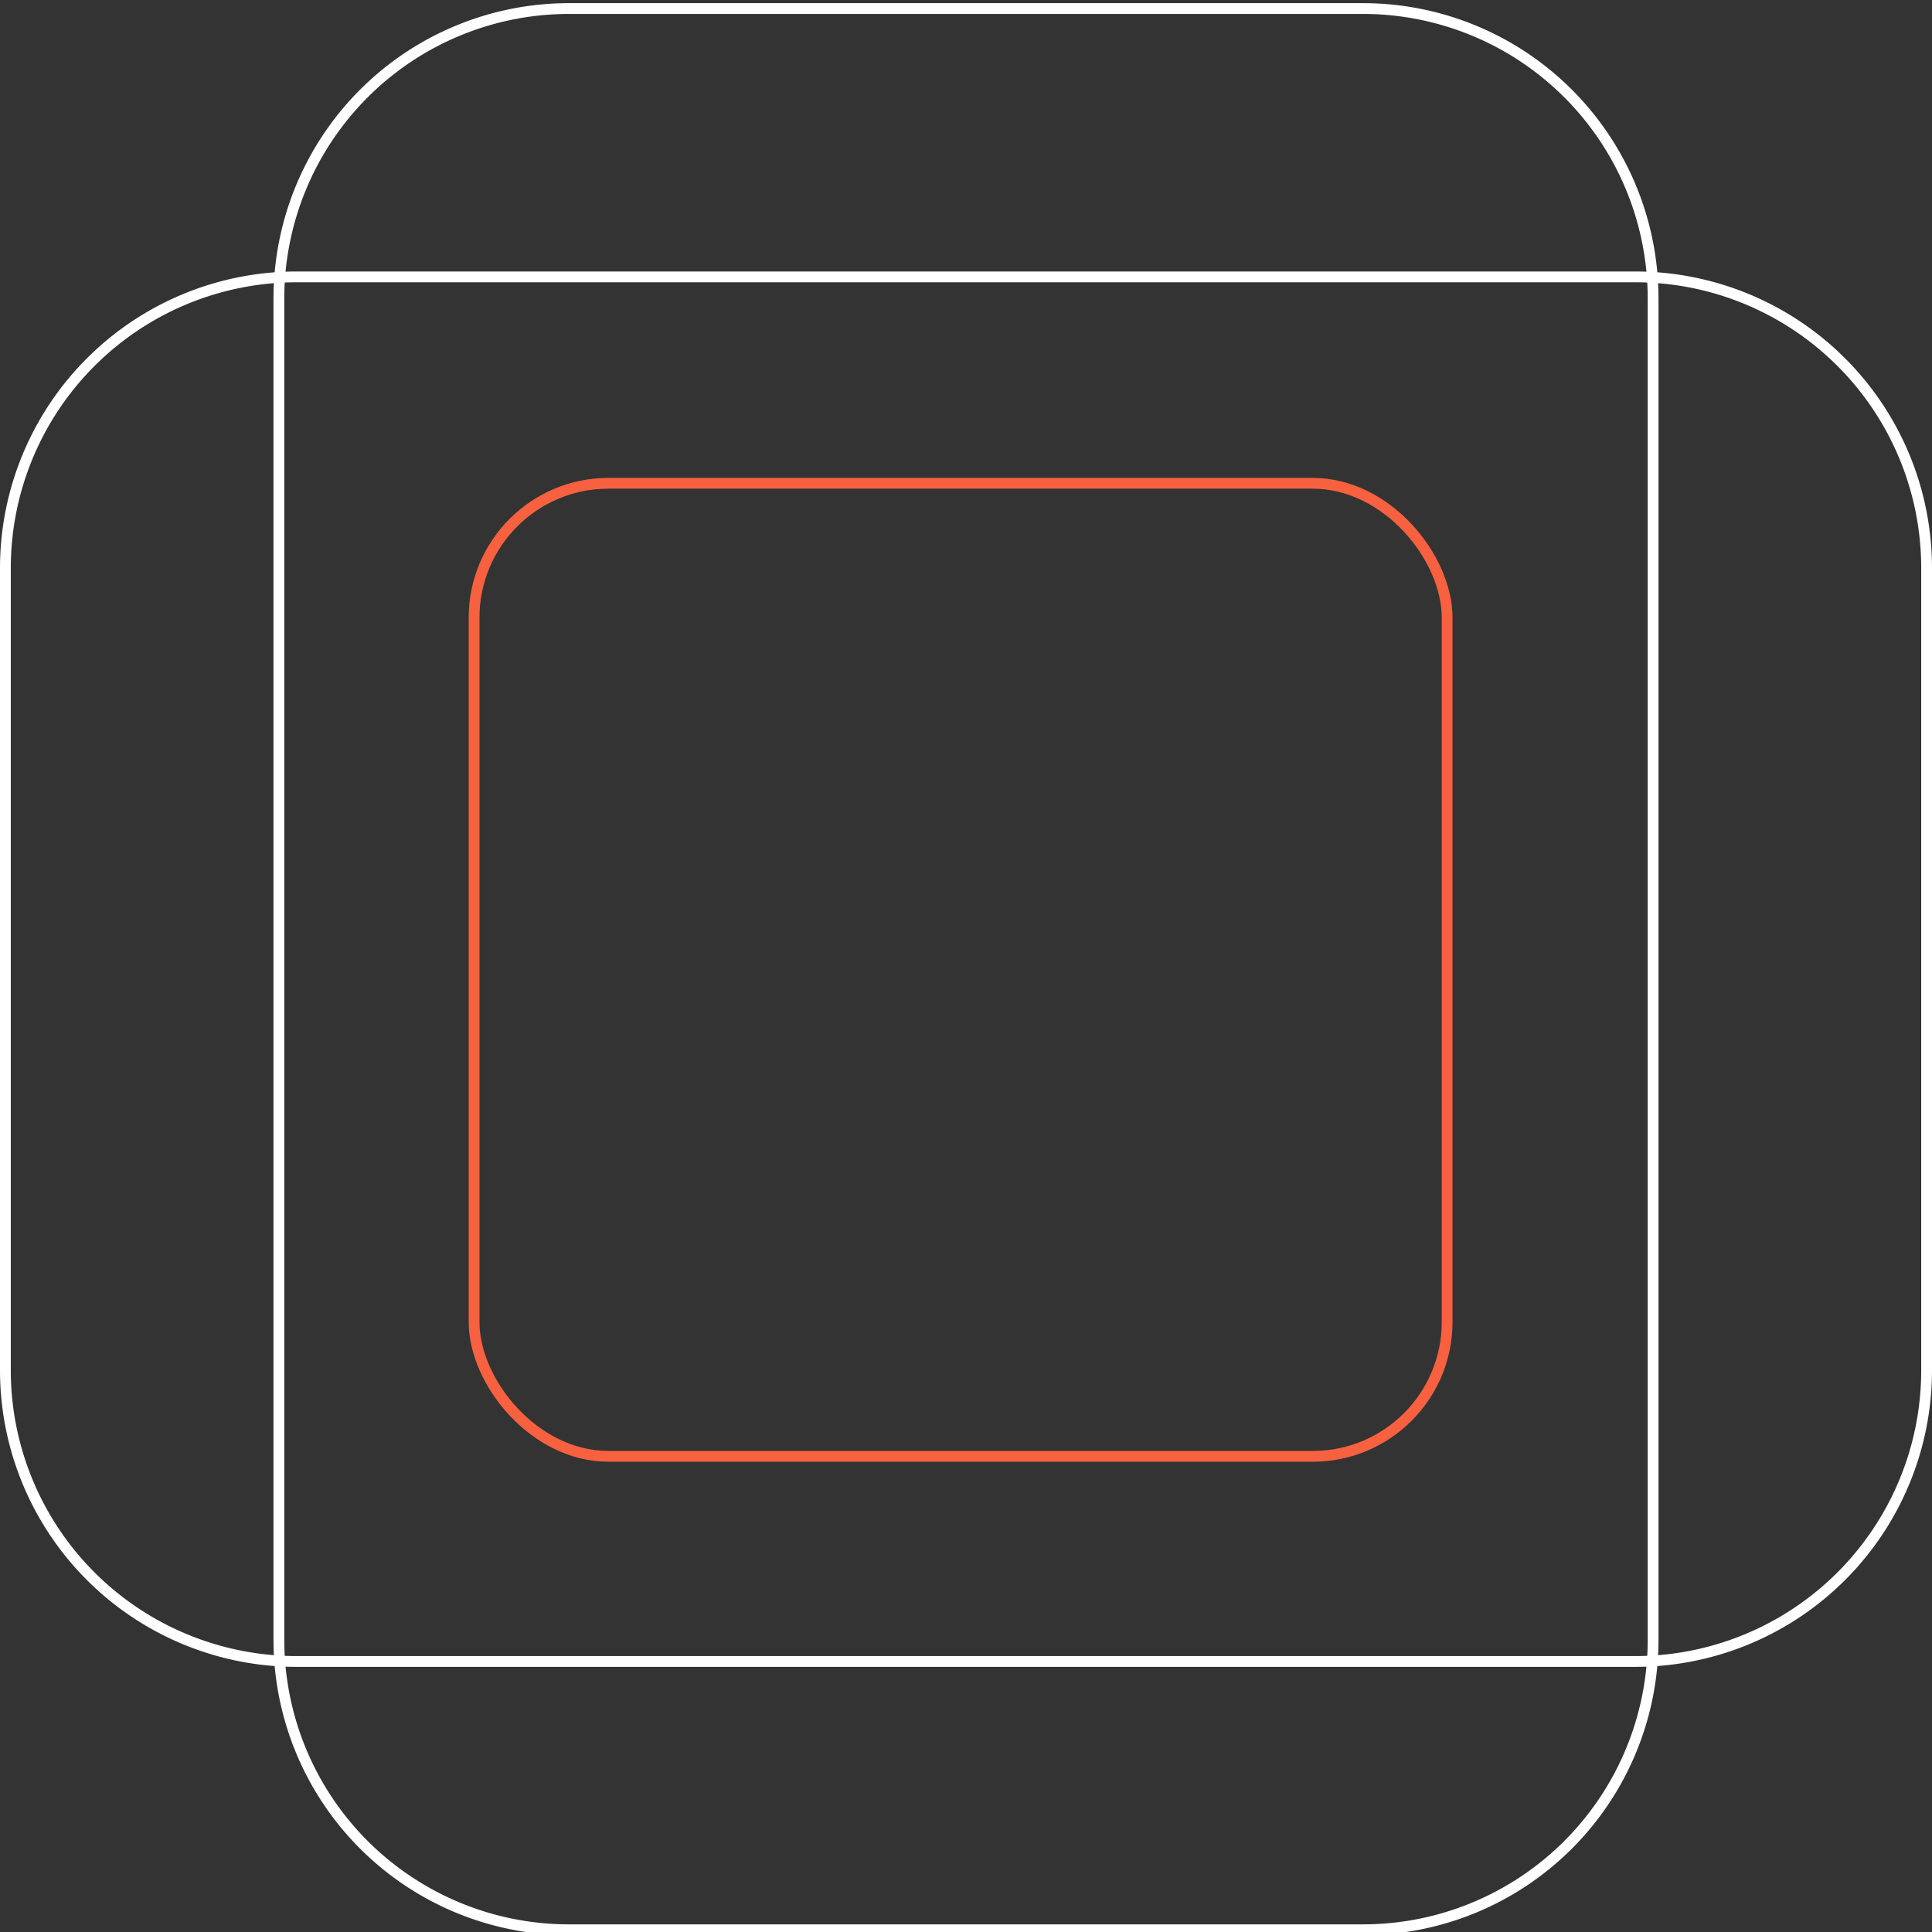
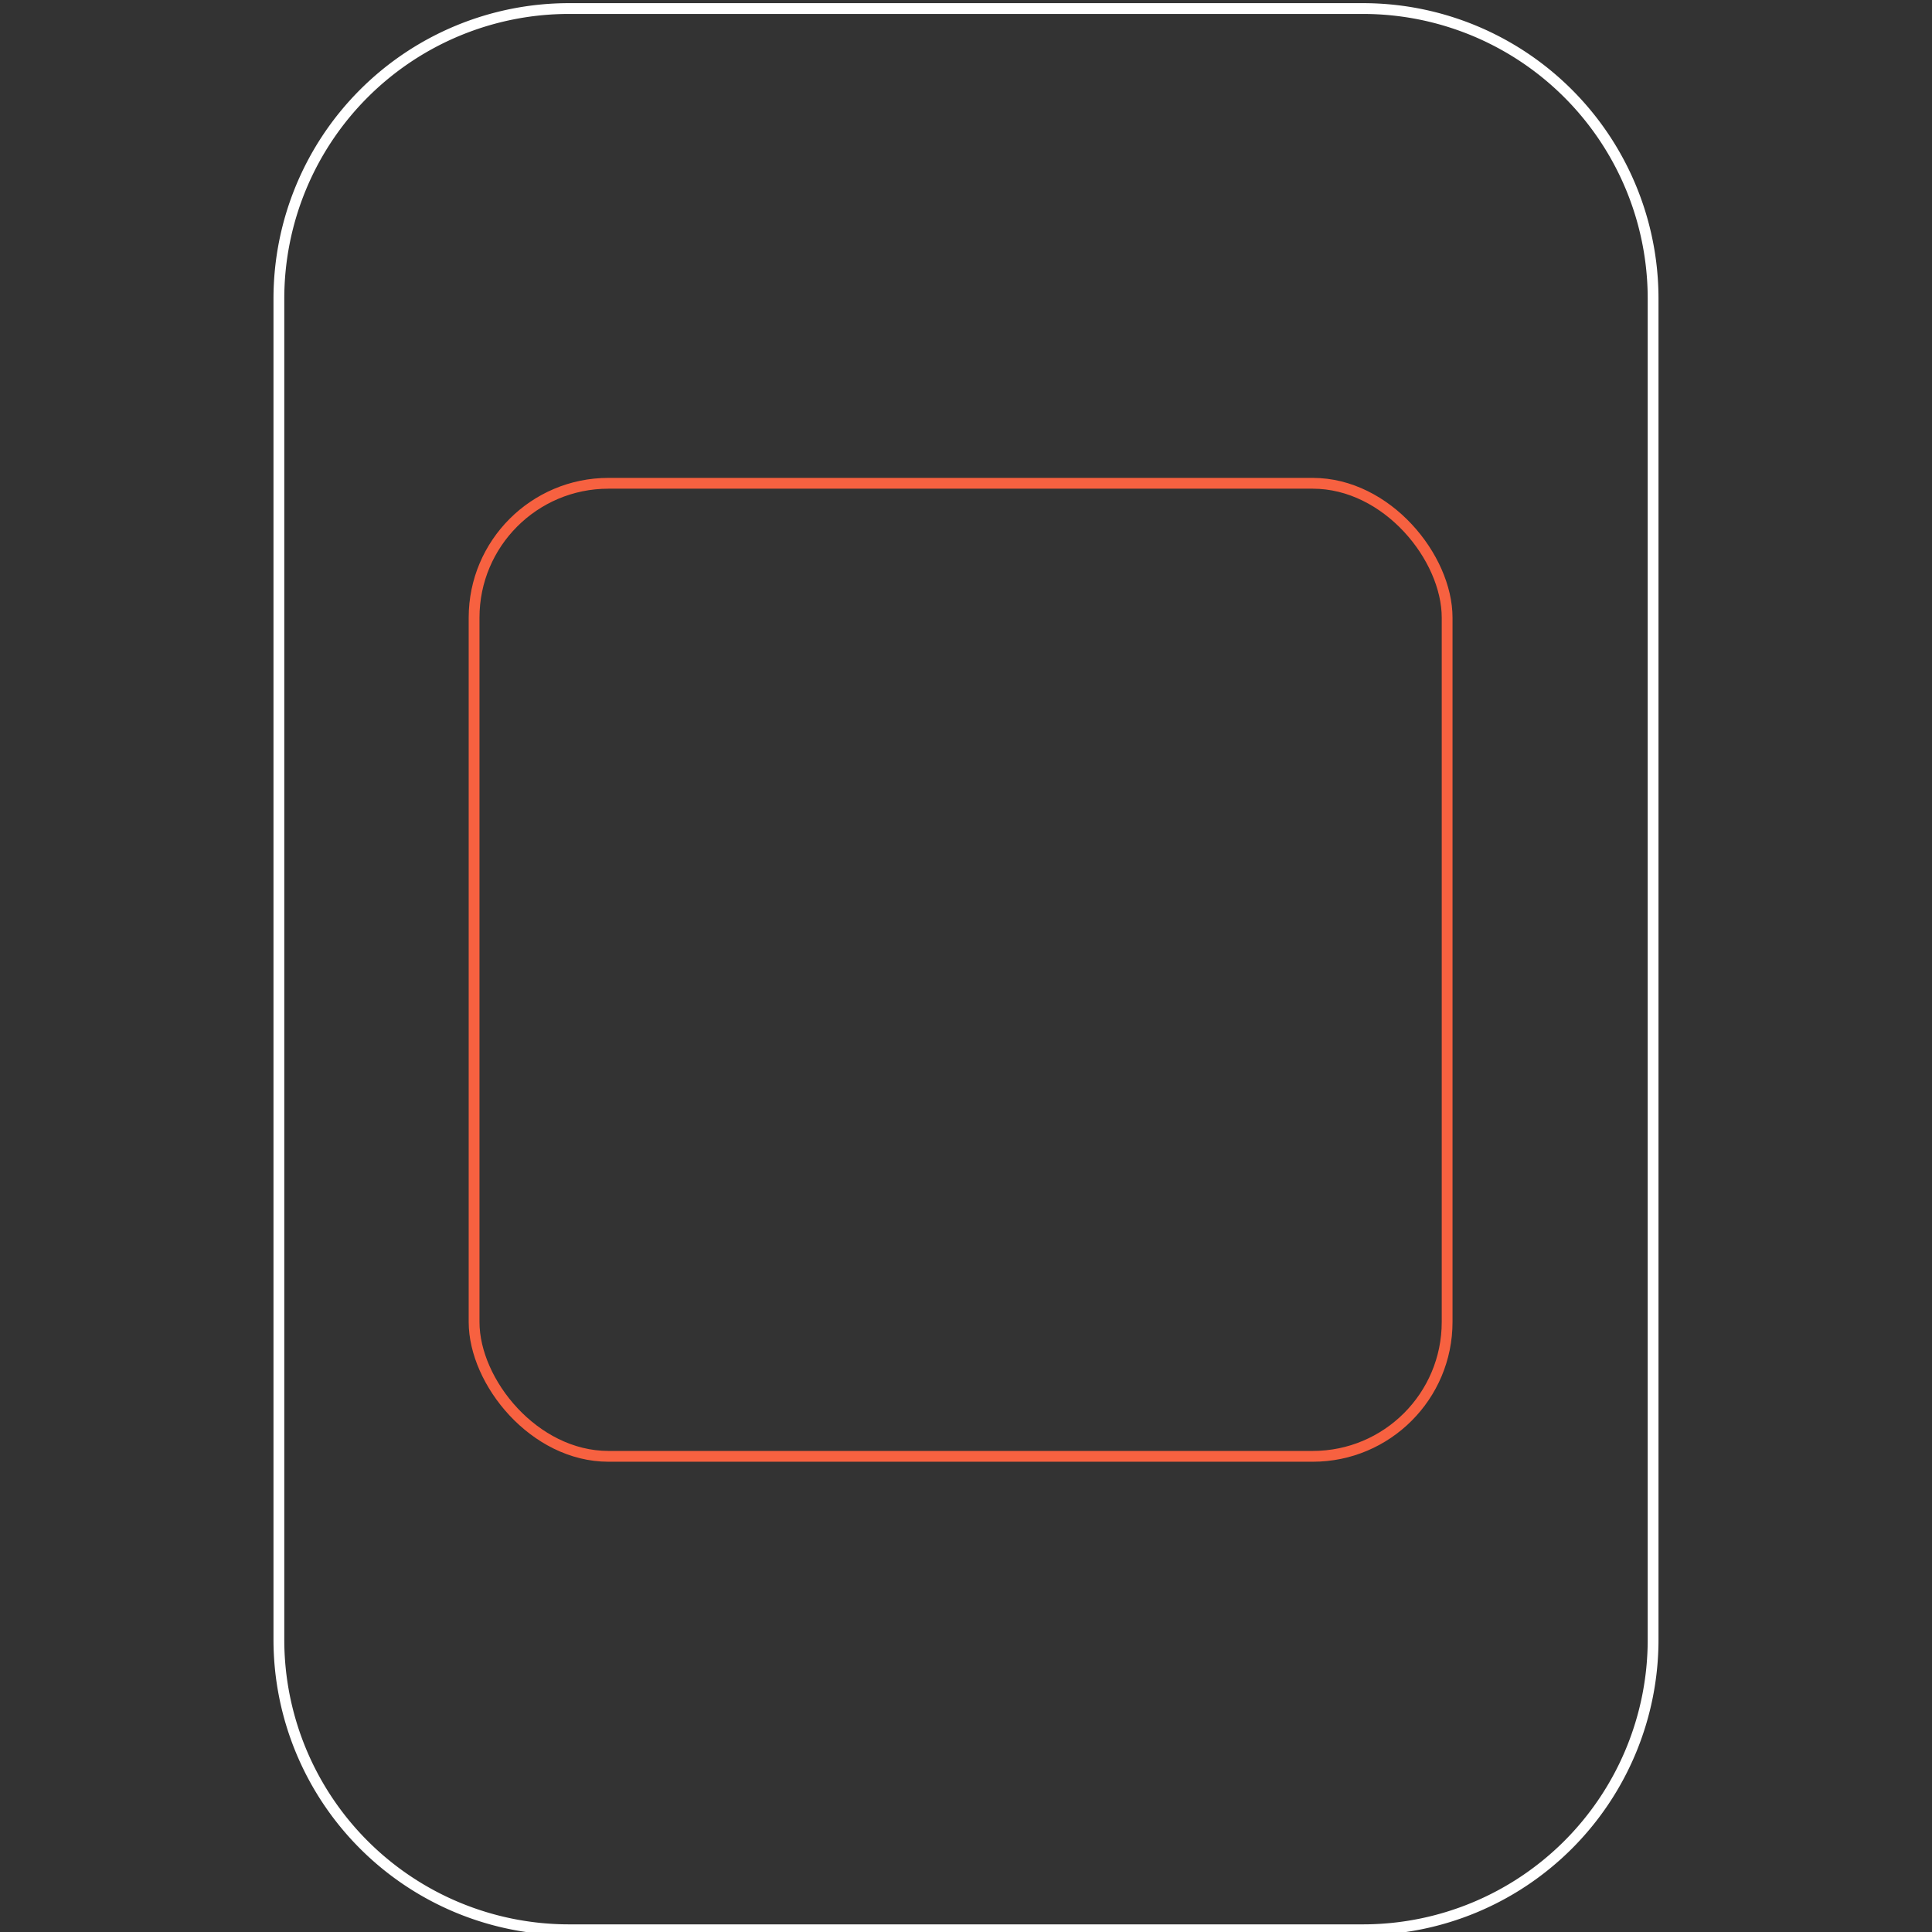
<svg xmlns="http://www.w3.org/2000/svg" width="179" height="179" viewBox="0 0 179 179">
  <rect x="0" y="0" width="179" height="179" fill="#333333" stroke="none" />
  <defs>
    <clipPath id="clip-path">
      <rect id="Retângulo_103" data-name="Retângulo 103" width="179" height="179" transform="translate(0 -0.292)" fill="none" />
    </clipPath>
  </defs>
  <g id="Grupo_94" data-name="Grupo 94" transform="translate(0 0.292)">
    <g id="Grupo_93" data-name="Grupo 93" clip-path="url(#clip-path)">
-       <path id="Retângulo_100" data-name="Retângulo 100" d="M26.98,0H151.02A26.98,26.98,0,0,1,178,26.98V101.3a26.981,26.981,0,0,1-26.981,26.981H26.98A26.98,26.98,0,0,1,0,101.3V26.98A26.98,26.98,0,0,1,26.98,0Z" transform="translate(0.5 25.362)" fill="none" stroke="#fff" stroke-miterlimit="10" stroke-width="1" />
      <path id="Retângulo_101" data-name="Retângulo 101" d="M26.879,0h73.562a26.88,26.88,0,0,1,26.88,26.88V151.121A26.879,26.879,0,0,1,100.442,178H26.879A26.879,26.879,0,0,1,0,151.121V26.879A26.879,26.879,0,0,1,26.879,0Z" transform="translate(25.839 0.5)" fill="none" stroke="#fff" stroke-miterlimit="10" stroke-width="1" />
      <rect id="Retângulo_102" data-name="Retângulo 102" width="90.153" height="90.153" rx="12.449" transform="translate(43.924 44.485)" fill="none" stroke="#f76140" stroke-miterlimit="10" stroke-width="1" />
    </g>
  </g>
</svg>